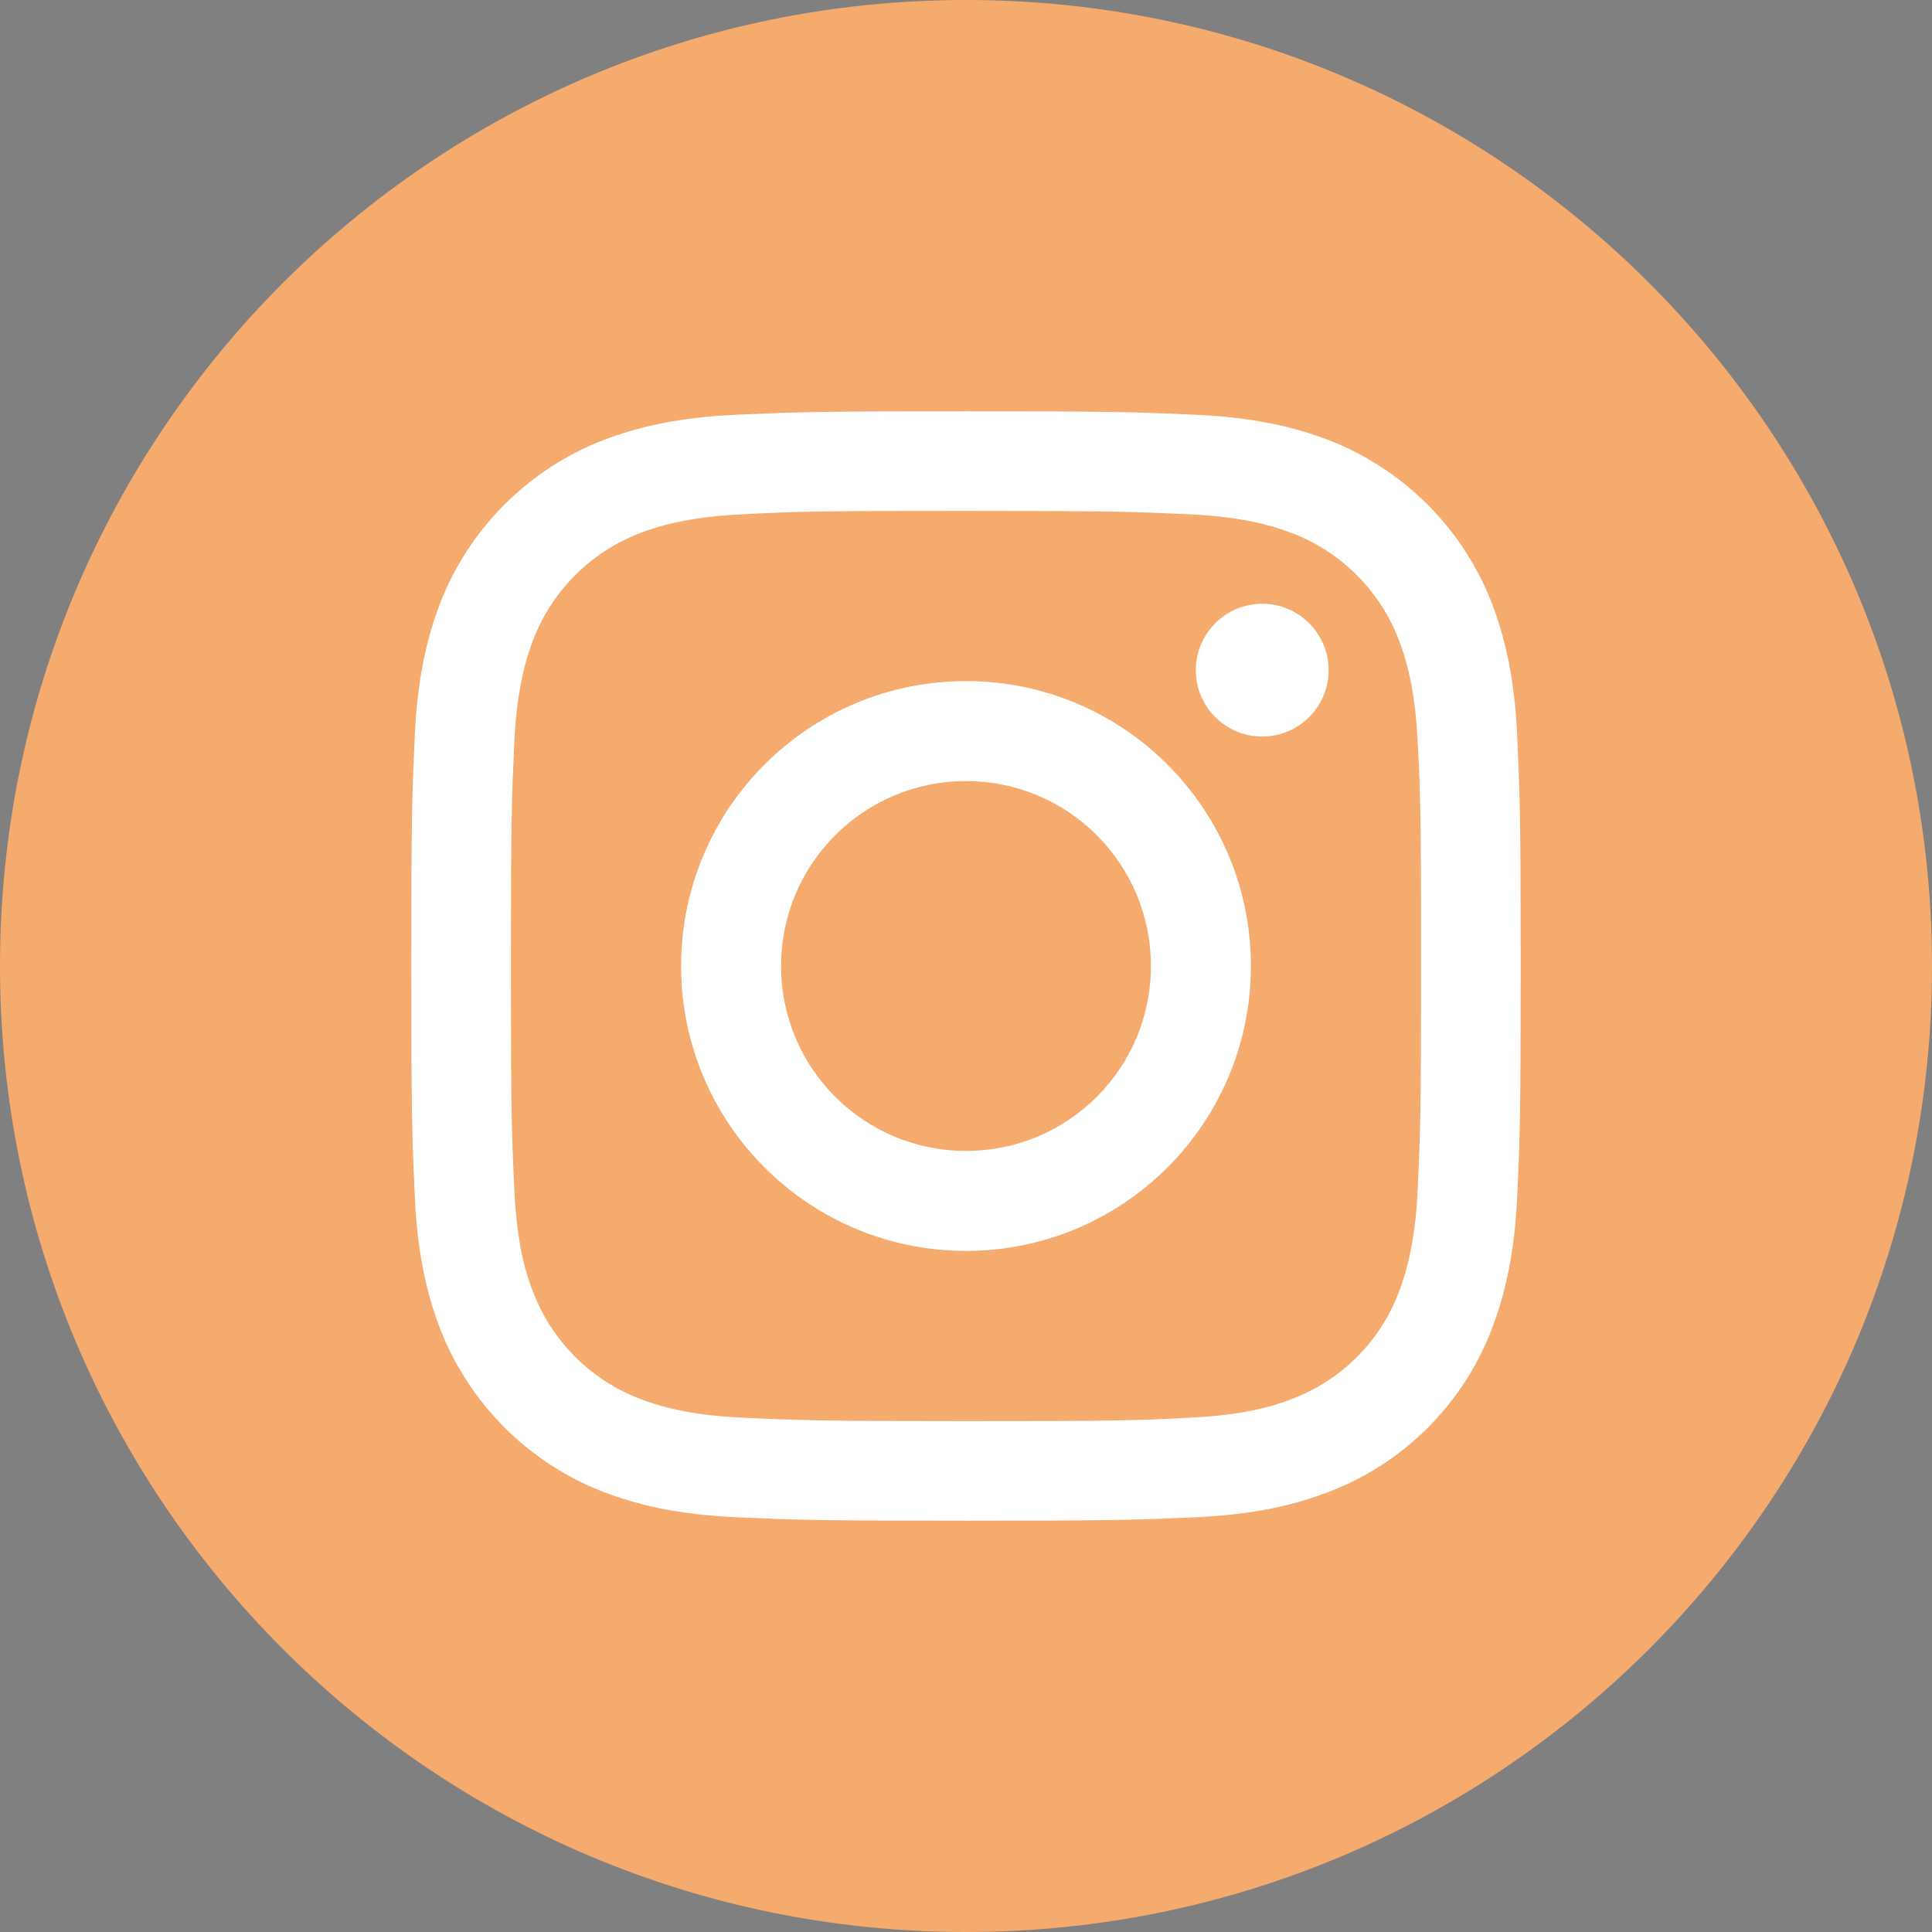
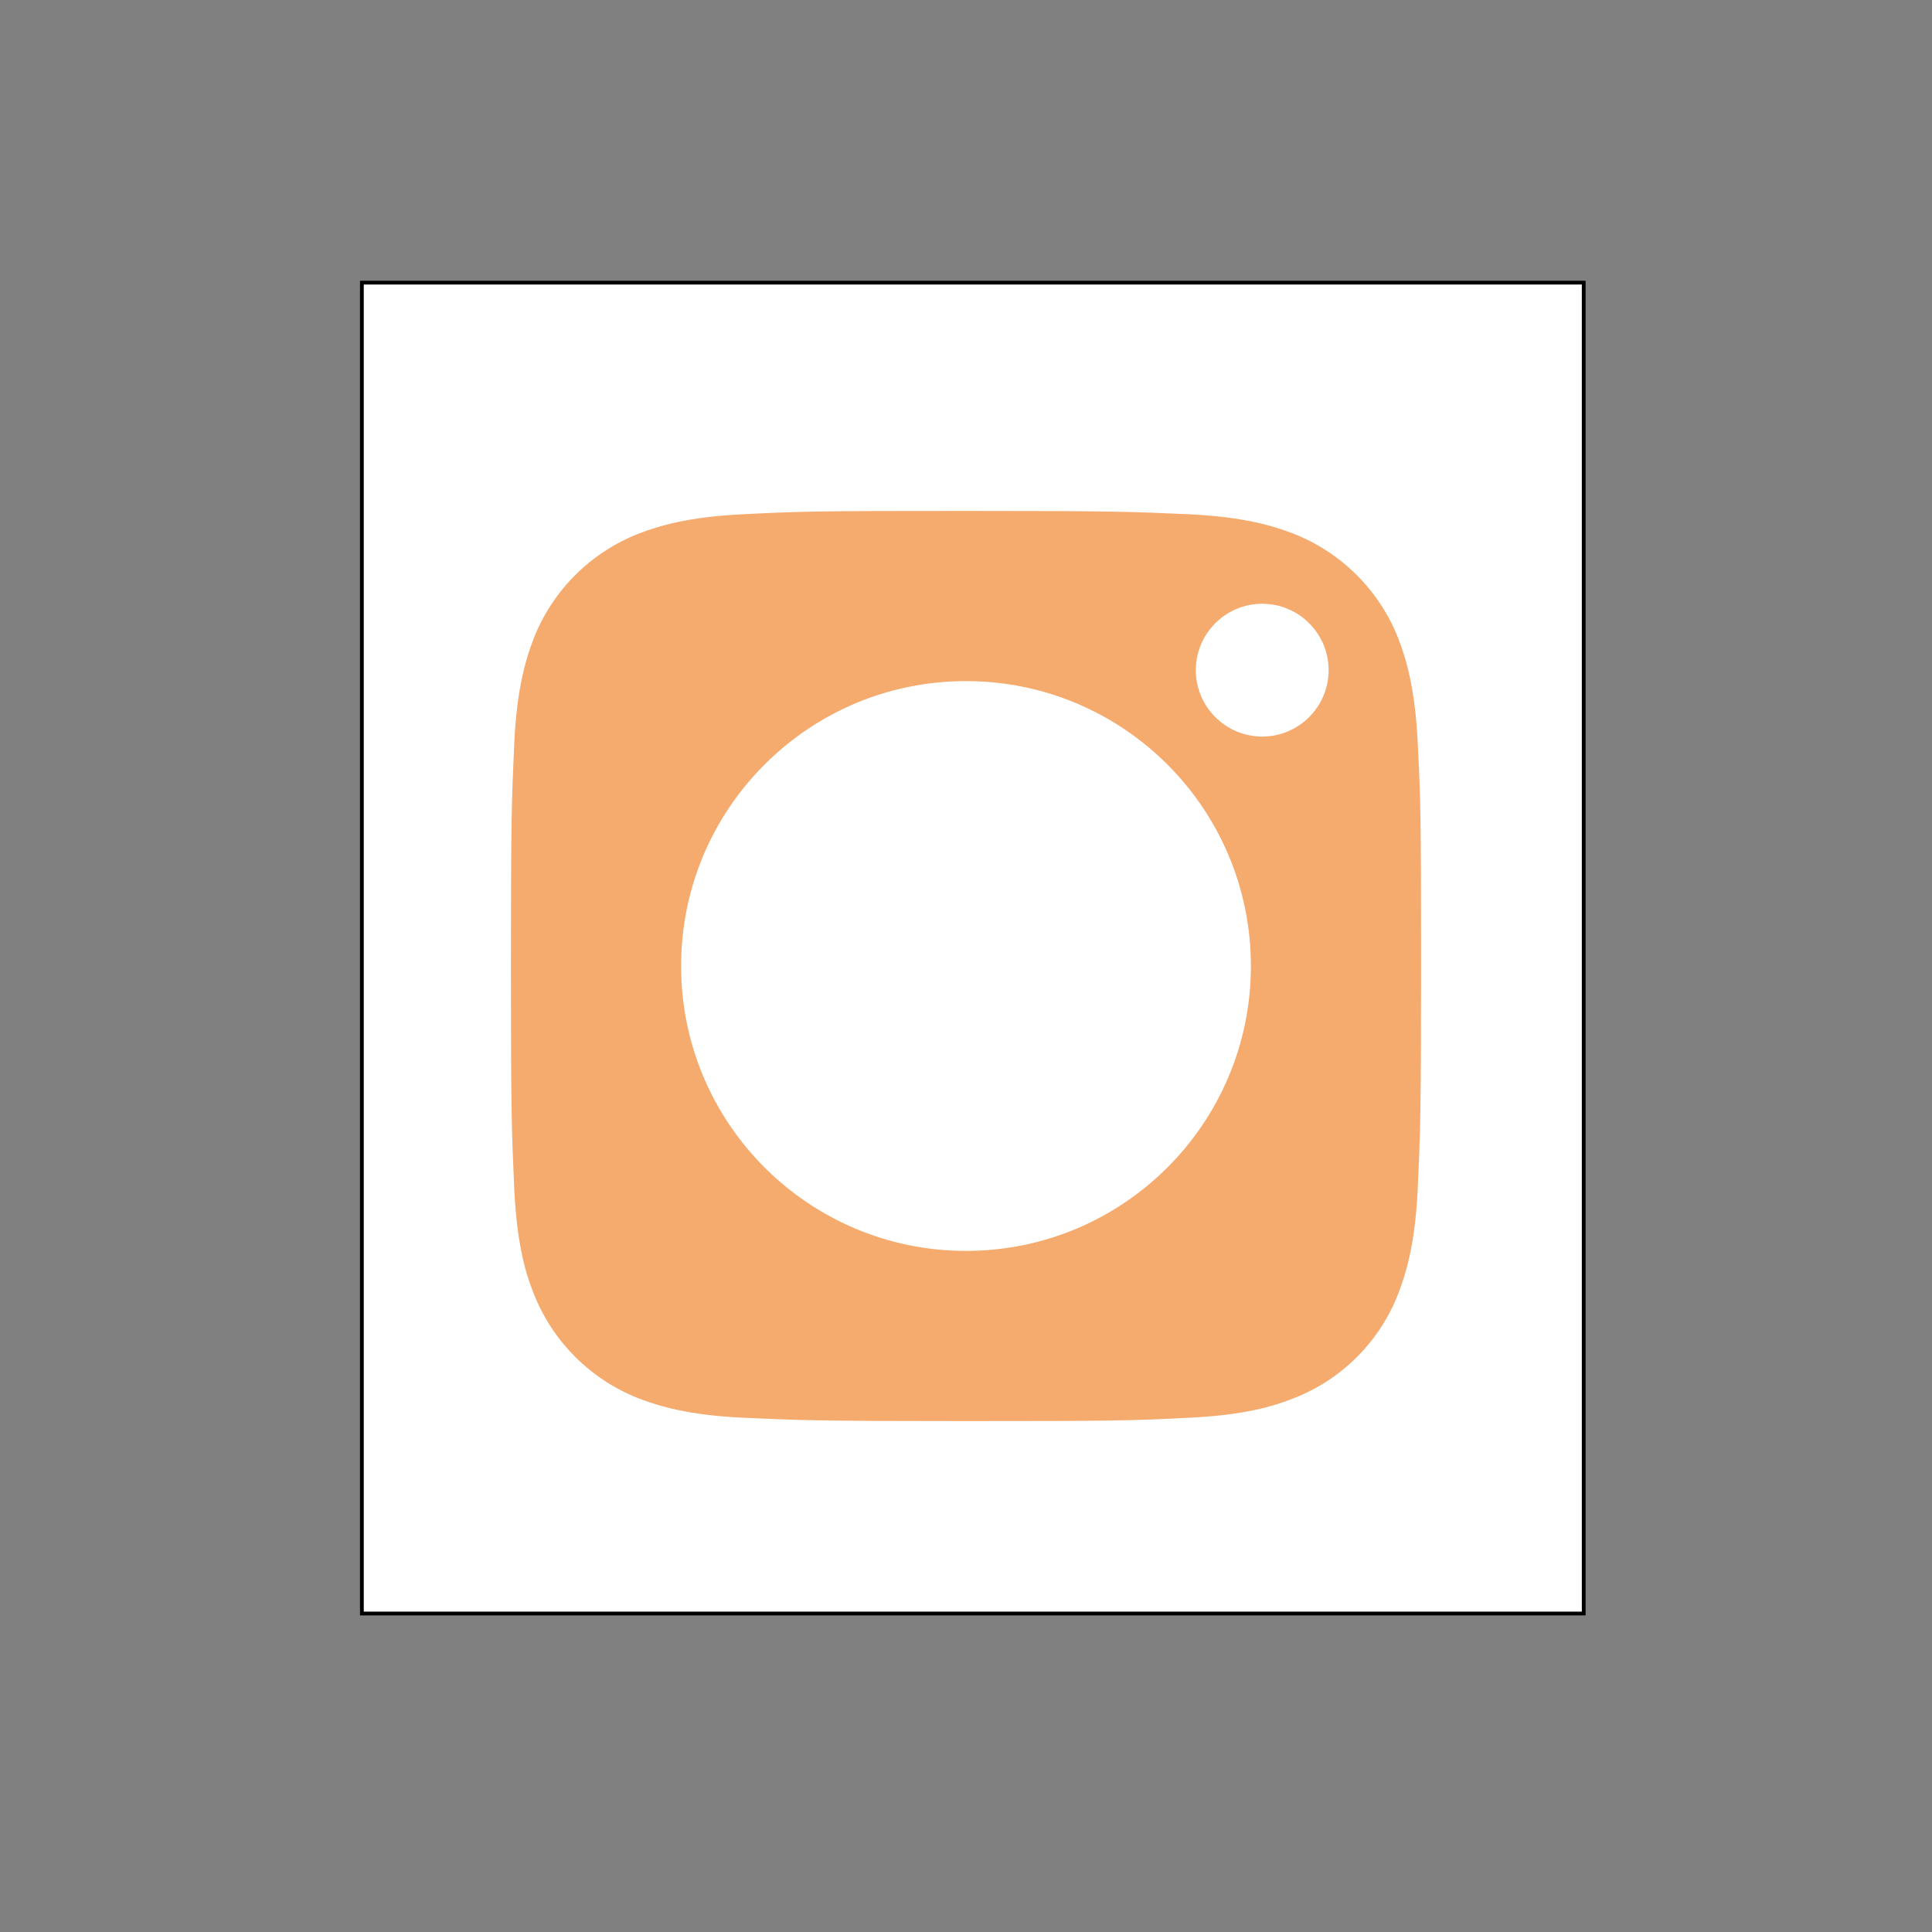
<svg xmlns="http://www.w3.org/2000/svg" version="1.1" id="Calque_1" x="0px" y="0px" viewBox="0 0 512 512" style="enable-background:new 0 0 512 512;" xml:space="preserve">
  <rect x="0" y="0" width="512" height="512" fill="#808080" stroke="none" />
  <style type="text/css">
	.st0{fill:#FFFFFF;stroke:#000000;stroke-miterlimit:10;}
	.st1{fill:#F5AA6E;}
</style>
  <title>instagram</title>
  <rect x="95.9" y="74.9" class="st0" width="323.8" height="352.7" />
-   <path class="st1" d="M305,256c0,27.1-21.9,49-49,49s-49-21.9-49-49s21.9-49,49-49l0,0C283.1,207,305,228.9,305,256z" />
  <path class="st1" d="M370.6,169.3c-5-12.8-15.1-22.9-27.9-27.9c-5.2-2-13-4.4-27.3-5.1c-15.5-0.7-20.2-0.9-59.4-0.9  s-43.9,0.1-59.4,0.9c-14.3,0.7-22.1,3.1-27.3,5.1c-12.8,5-22.9,15.1-27.9,27.9c-2,5.2-4.4,13-5.1,27.3c-0.7,15.5-0.9,20.1-0.9,59.4  s0.2,43.9,0.9,59.4c0.7,14.3,3,22.1,5.1,27.3c5,12.8,15.1,22.9,27.9,27.9c5.2,2,13,4.4,27.3,5.1c15.5,0.7,20.1,0.9,59.4,0.9  s43.9-0.1,59.4-0.9c14.3-0.7,22.1-3,27.3-5.1c12.8-4.9,23-15.1,27.9-27.9c2-5.2,4.4-13,5.1-27.3c0.7-15.5,0.9-20.2,0.9-59.4  s-0.1-43.9-0.9-59.4C375,182.3,372.6,174.5,370.6,169.3z M256,331.5c-41.7,0-75.5-33.8-75.5-75.5s33.8-75.5,75.5-75.5  s75.5,33.8,75.5,75.5S297.7,331.5,256,331.5z M334.5,195.2c-9.7,0-17.6-7.9-17.6-17.6s7.9-17.6,17.6-17.6s17.6,7.9,17.6,17.6  C352.1,187.3,344.2,195.2,334.5,195.2z" />
-   <path class="st1" d="M256,0C114.6,0,0,114.6,0,256s114.6,256,256,256s256-114.6,256-256S397.4,0,256,0z M402.1,316.6  c-0.7,15.6-3.2,26.3-6.8,35.7c-7.6,19.8-23.2,35.4-43,43c-9.3,3.6-20,6.1-35.7,6.8S295.9,403,256,403s-44.9-0.2-60.6-0.9  s-26.3-3.2-35.7-6.8c-19.7-7.7-35.3-23.3-43-43c-3.6-9.3-6.1-20-6.8-35.7S109,295.9,109,256s0.2-44.9,0.9-60.6s3.2-26.3,6.8-35.7  c7.7-19.7,23.3-35.3,43-43c9.4-3.6,20-6.1,35.7-6.8s20.7-0.9,60.6-0.9s44.9,0.2,60.6,0.9s26.3,3.2,35.7,6.8  c19.7,7.7,35.3,23.3,43,43c3.6,9.4,6.1,20,6.8,35.7s0.9,20.7,0.9,60.6S402.8,300.9,402.1,316.6z" />
</svg>